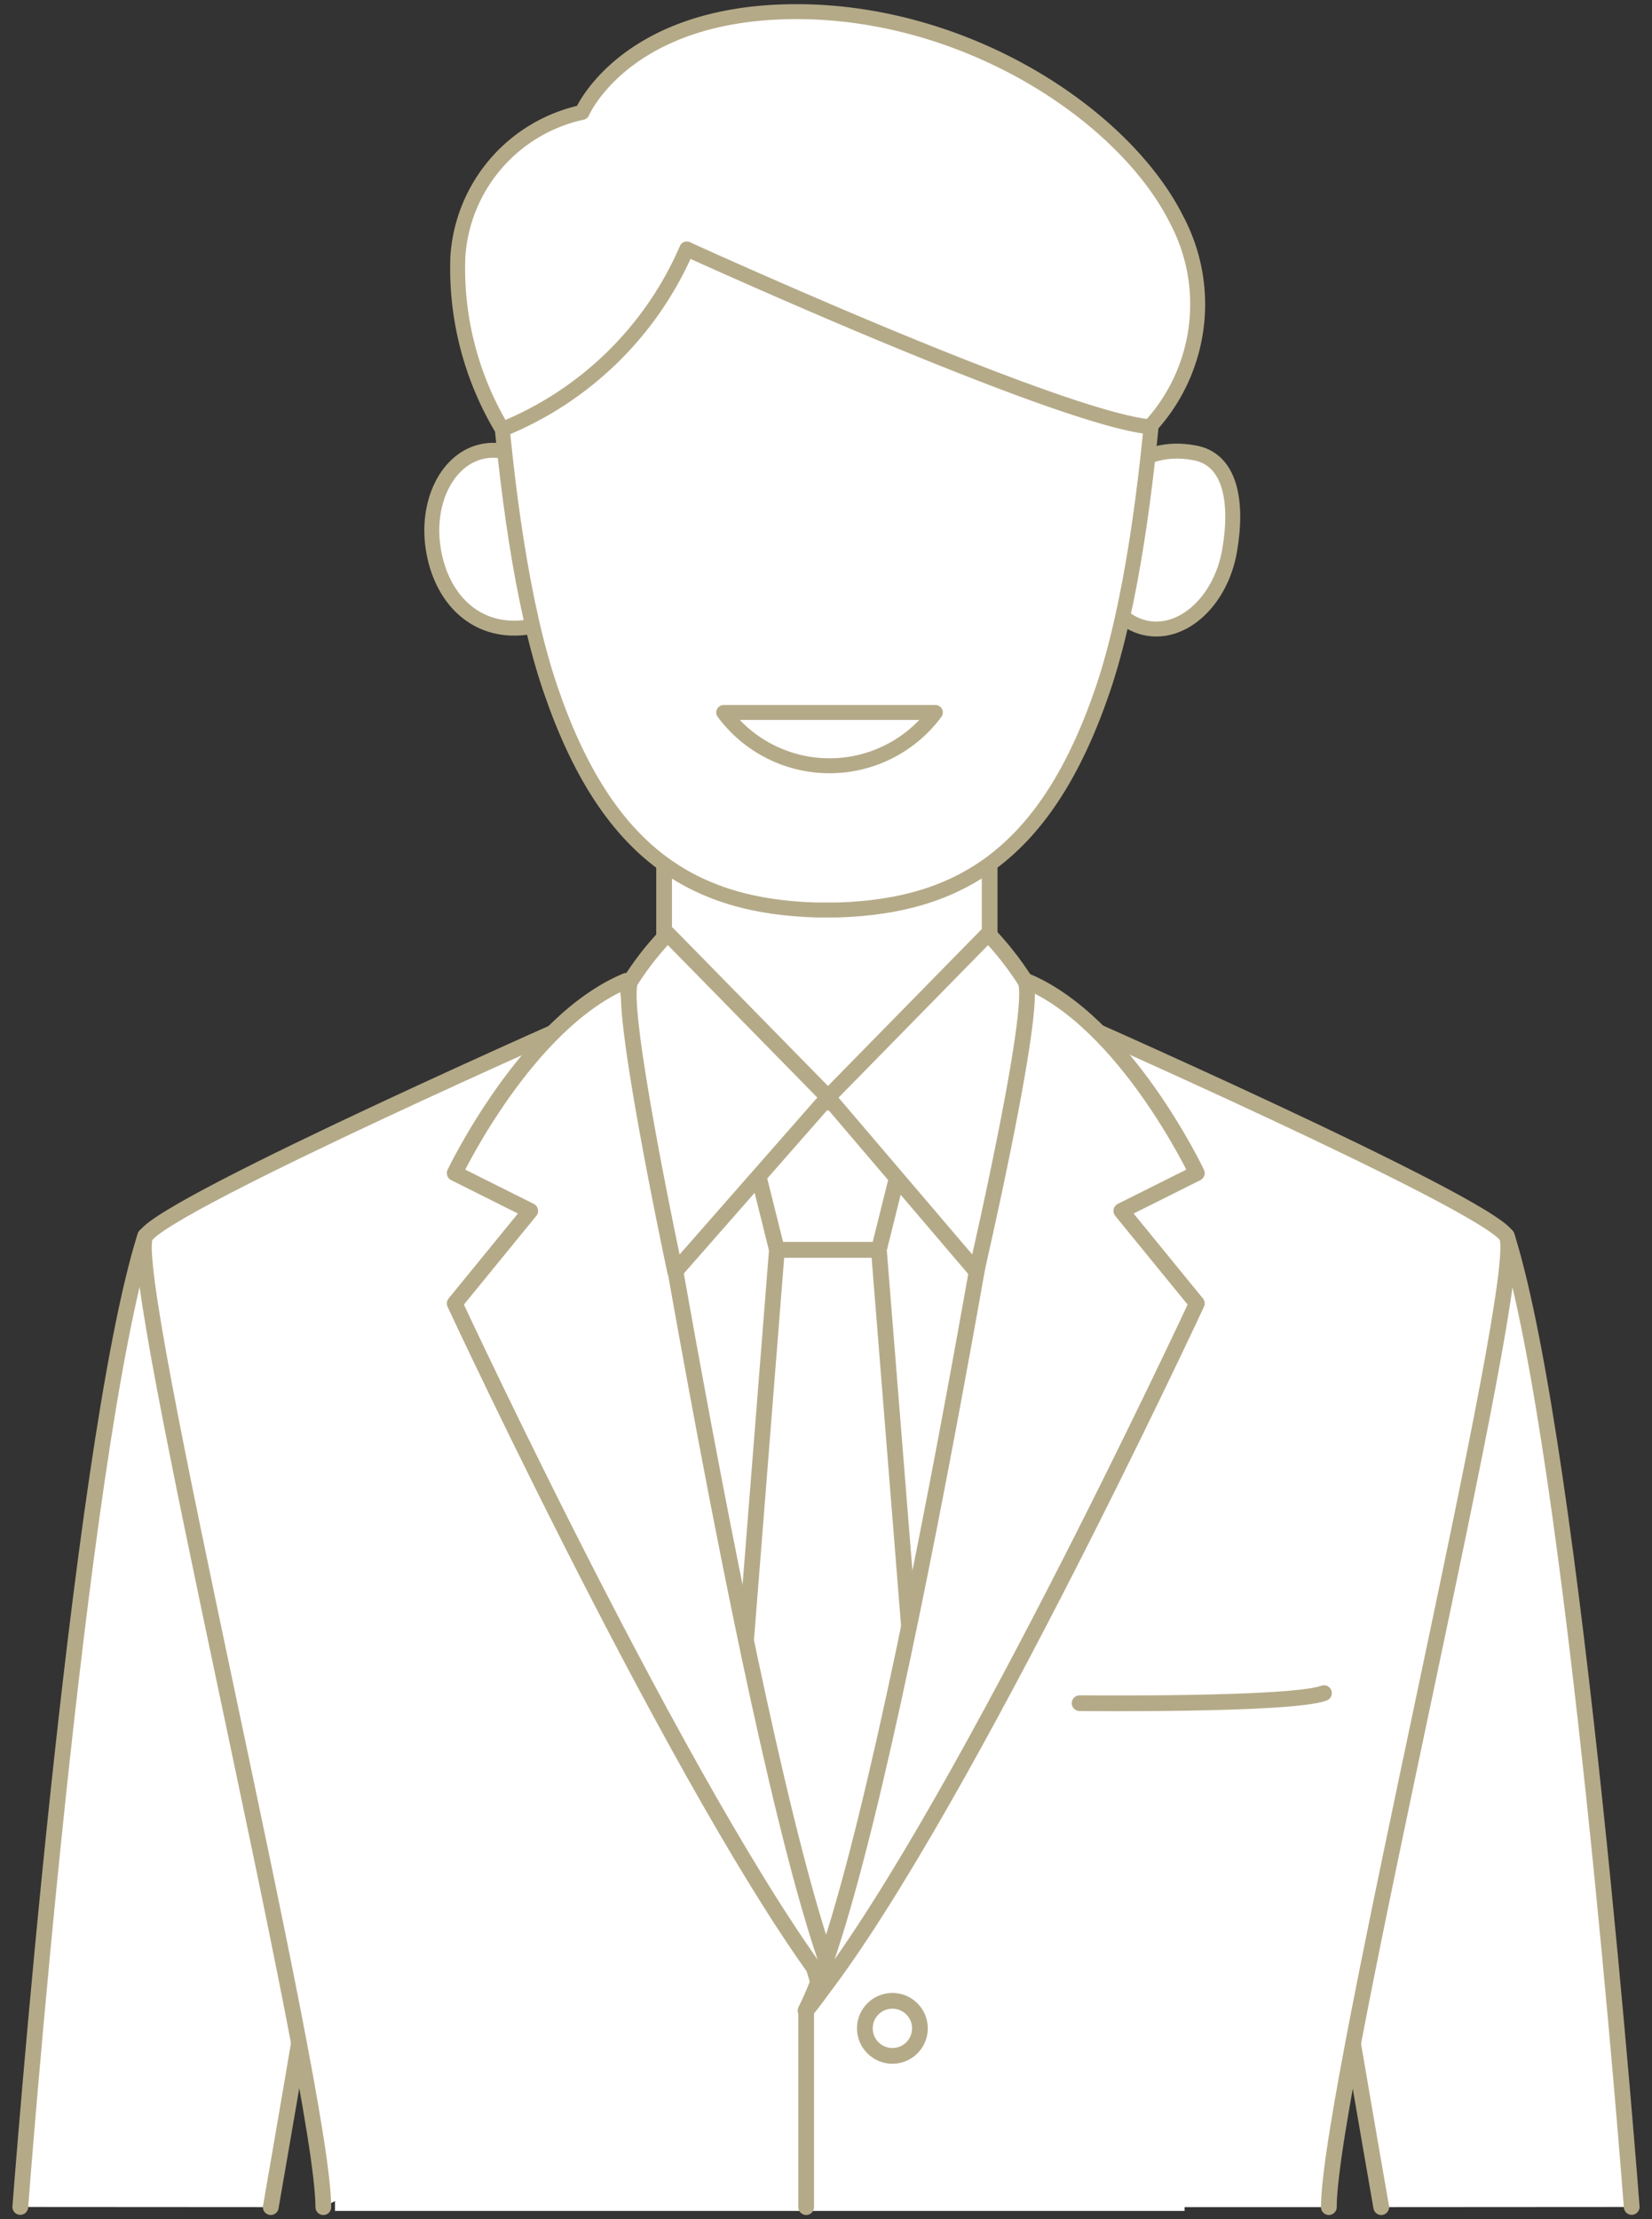
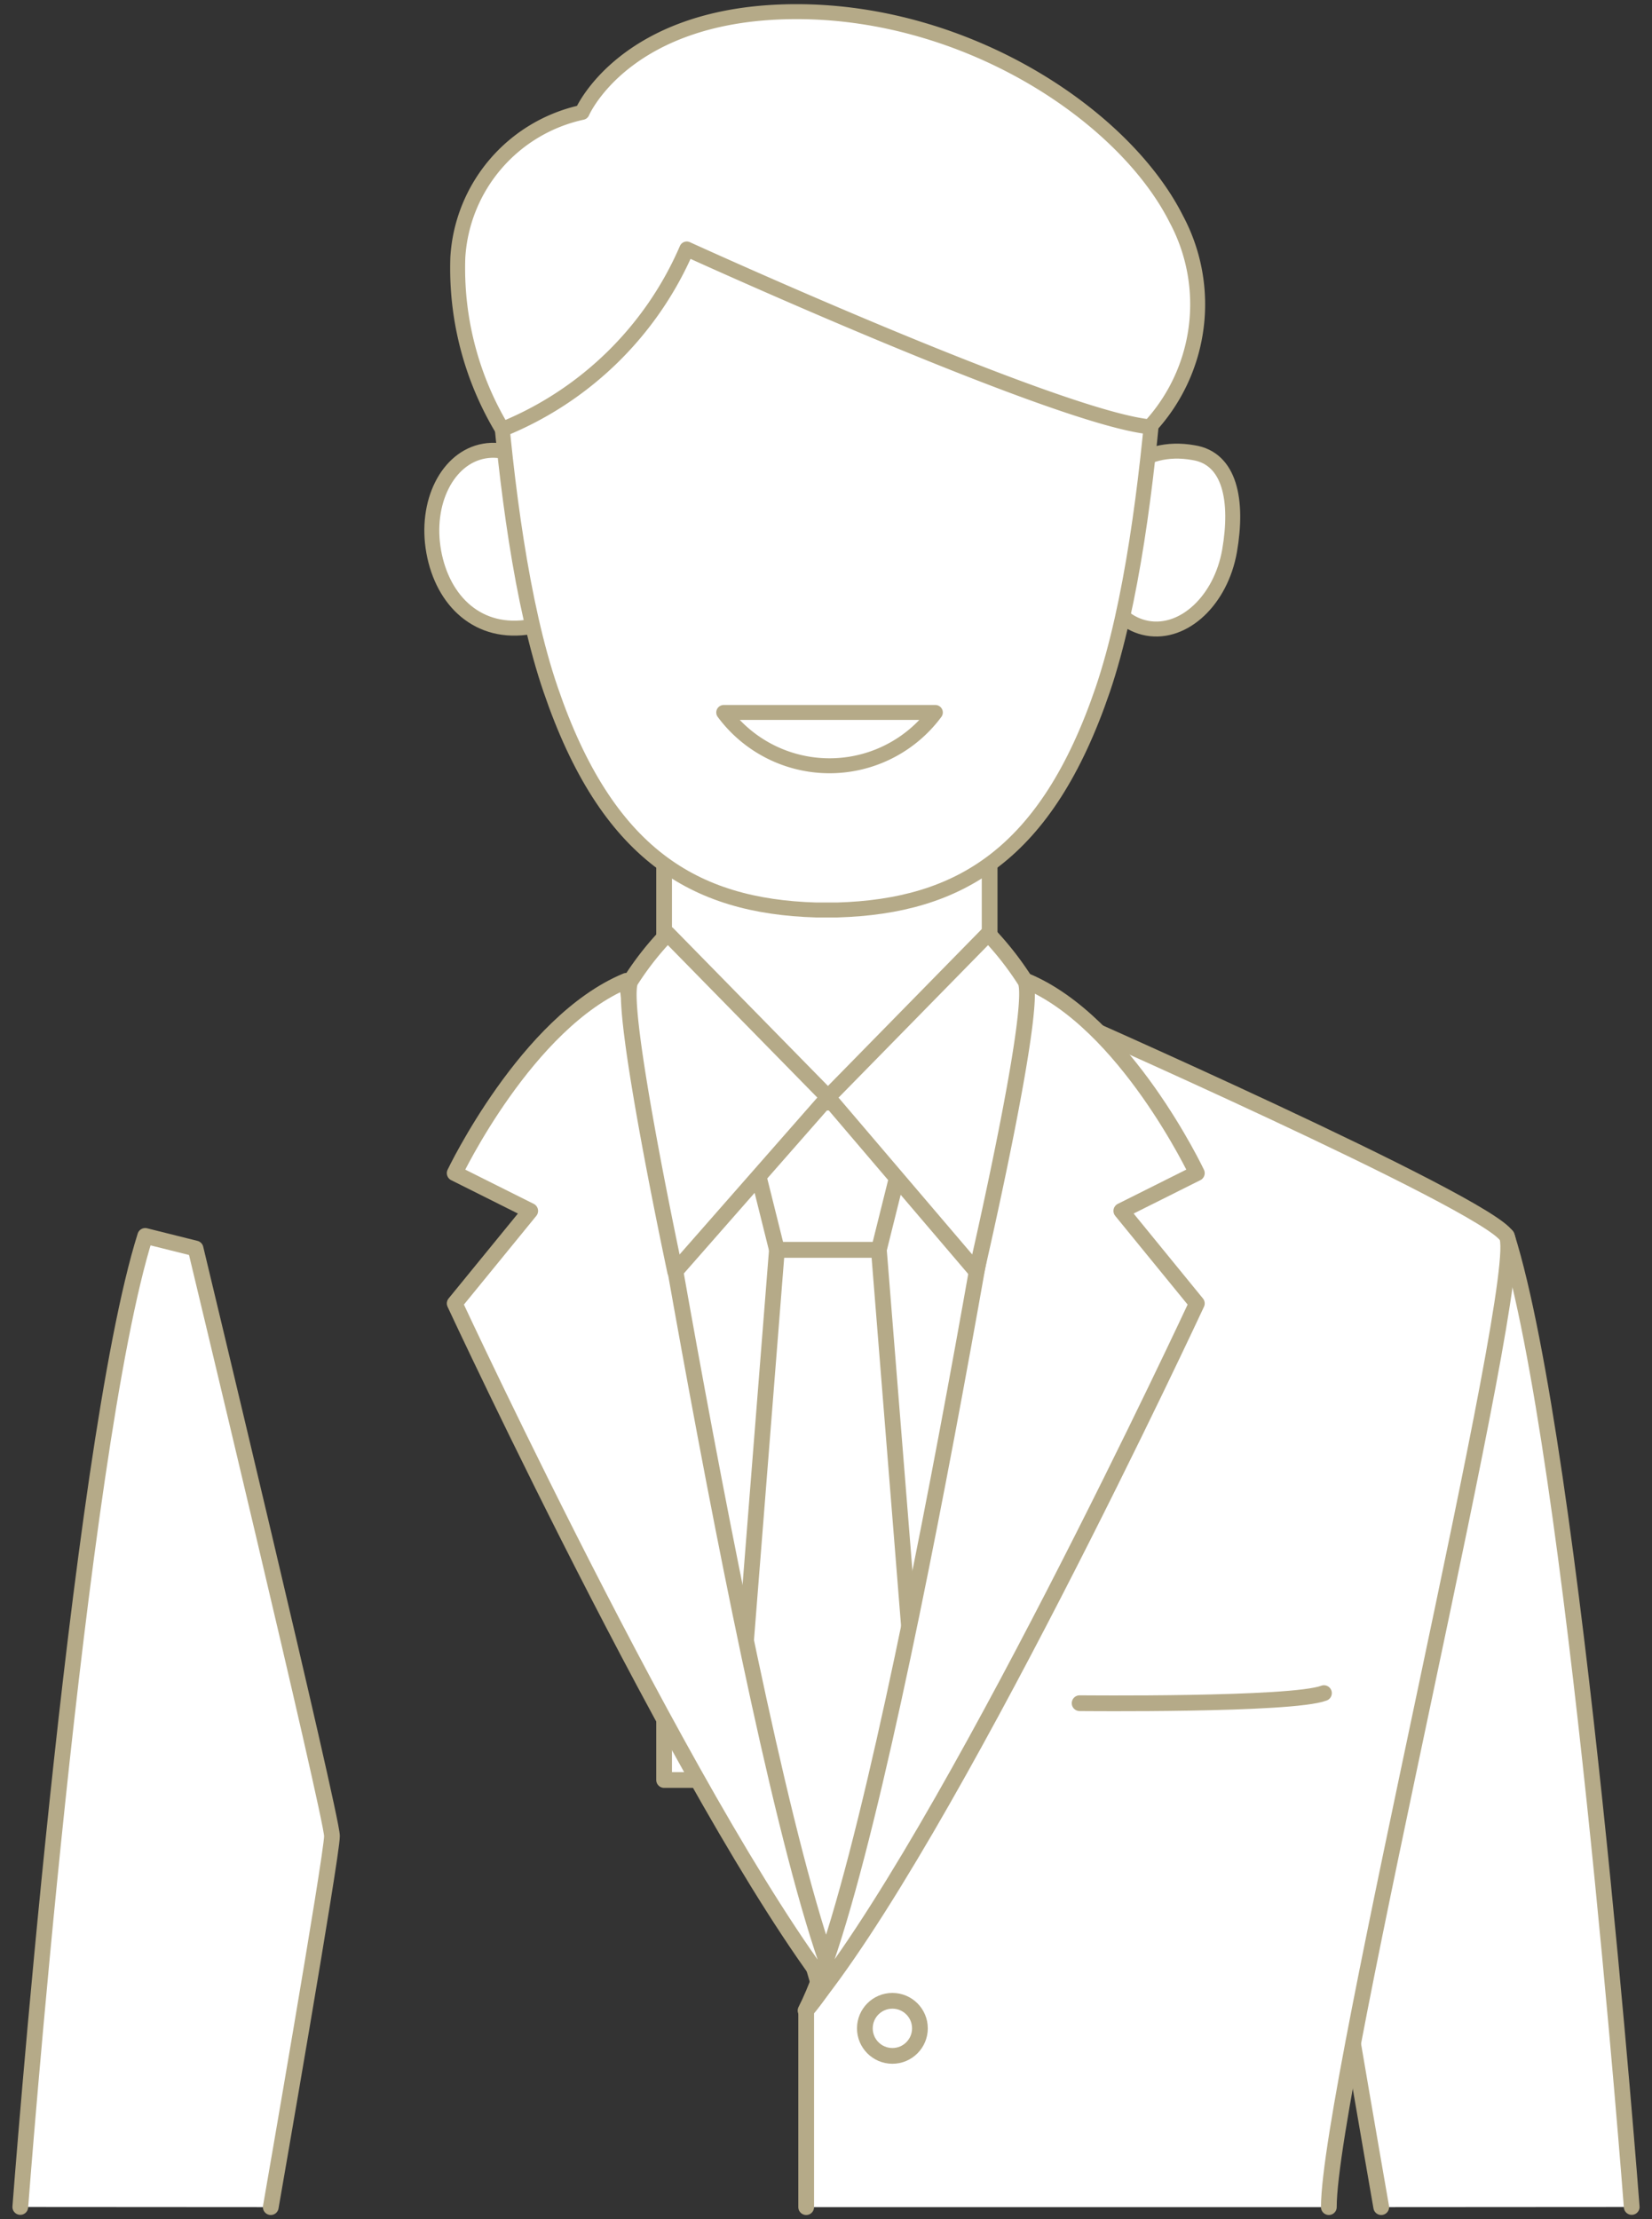
<svg xmlns="http://www.w3.org/2000/svg" data-name="レイヤー 1" width="105" height="141" viewBox="0 0 105 141">
  <rect x="0" y="0" width="105" height="141" fill="#333333" stroke="none" />
  <g data-name="グループ 3202" fill="#fff">
-     <path data-name="長方形 1363" d="M21.29 97.48h54v43h-54z" />
    <path data-name="パス 15717" d="M17.21 140.24s3.89-22.33 3.89-23.58-8.67-37.33-8.67-37.33l-3.2-.8c-4.3 13.63-7.94 61.7-7.94 61.7" stroke="#b5aa88" stroke-linecap="round" stroke-linejoin="round" />
    <path data-name="長方形 1336" stroke="#b5aa88" stroke-linecap="round" stroke-linejoin="round" d="M42.21 49.7H62.9v63.4H42.21z" />
    <path data-name="パス 15718" d="M55.86 79.41h-6.48l-2.33 29.49 5 17.24 6.17-17.24z" stroke="#b5aa88" stroke-linecap="round" stroke-linejoin="round" />
    <path data-name="パス 15719" d="M55.86 79.41h-6.48l-2.33-9.35h11.14z" stroke="#b5aa88" stroke-linecap="round" stroke-linejoin="round" />
-     <path data-name="パス 15720" d="M52.22 123.77c-3-6.18-14.32-59.38-14.32-59.38s-27.28 12-28.65 14.15 11.3 54.06 11.3 61.7" stroke="#b5aa88" stroke-linecap="round" stroke-linejoin="round" />
    <path data-name="パス 15721" d="M39.81 62.32s8.73 55.18 14 65.43C44.83 117.07 28.9 82.82 28.9 82.82l4.8-5.88-4.8-2.4s4.58-9.6 10.91-12.22z" stroke="#b5aa88" stroke-linecap="round" stroke-linejoin="round" />
    <path data-name="パス 15722" d="M87.79 140.24s-3.9-22.33-3.9-23.58 8.68-37.33 8.68-37.33l3.2-.8c4.3 13.63 7.94 61.7 7.94 61.7" stroke="#b5aa88" stroke-linecap="round" stroke-linejoin="round" />
    <path data-name="パス 15723" d="M51.24 140.24v-12.49c10.11-11.93 15.88-63.37 15.88-63.37s27.27 12 28.64 14.16-11.3 54.06-11.3 61.7" stroke="#b5aa88" stroke-linecap="round" stroke-linejoin="round" />
    <path data-name="パス 15724" d="M68.62 108.22s13.5.14 15.53-.64" stroke="#b5aa88" stroke-linecap="round" stroke-linejoin="round" />
    <path data-name="パス 15725" d="M65.2 62.32s-8.73 55.18-14 65.43c8.94-10.68 24.87-44.93 24.87-44.93l-4.8-5.88 4.8-2.4s-4.54-9.6-10.87-12.22z" stroke="#b5aa88" stroke-linecap="round" stroke-linejoin="round" />
    <path data-name="パス 15726" d="M62.06 80.79l-9.44-11.07 10.19-10.39a19.57 19.57 0 012.35 3c.84 1.44-3.1 18.46-3.1 18.46z" stroke="#b5aa88" stroke-linecap="round" stroke-linejoin="round" />
    <path data-name="パス 15727" d="M42.91 80.79l9.72-11.07-10.19-10.39a19 19 0 00-2.36 3c-.81 1.44 2.83 18.46 2.83 18.46z" stroke="#b5aa88" stroke-linecap="round" stroke-linejoin="round" />
    <path data-name="パス 15728" d="M78.15 35c-.55 3.13-2.89 5.33-5.22 4.92s-3.78-3.28-3.23-6.41 2.83-5.34 6.15-4.75c2.34.36 2.85 3.06 2.3 6.24z" stroke="#b5aa88" stroke-linecap="round" stroke-linejoin="round" stroke-width=".95" />
    <path data-name="パス 15729" d="M36 33.58c-.55-3.13-2.88-5.33-5.22-4.92s-3.78 3.28-3.21 6.41 2.84 5.33 6.15 4.75c2.33-.41 2.85-3.11 2.28-6.24z" stroke="#b5aa88" stroke-linecap="round" stroke-linejoin="round" stroke-width=".95" />
    <path data-name="パス 15730" d="M71.67 12.62H31.09S31.28 33 35 43.82c3.57 10.46 9.11 13.77 16.87 14h1.35c7.76-.23 13.3-3.53 16.87-14C73.77 33 74 12.62 74 12.62z" stroke="#b5aa88" stroke-linecap="round" stroke-linejoin="round" stroke-width=".95" />
    <path data-name="パス 15731" d="M43.65 15.82s23.5 10.72 29.43 11.3a11.48 11.48 0 001.69-13.19C71.46 7.35 61.53.74 50.63.74S37 7.14 37 7.14a10.05 10.05 0 00-7.9 9.2 19.84 19.84 0 002.83 10.94 21.59 21.59 0 0011.72-11.46z" stroke="#b5aa88" stroke-linecap="round" stroke-linejoin="round" stroke-width=".95" />
    <path data-name="パス 15732" d="M46 45.27a8.37 8.37 0 0013.45 0z" stroke="#b5aa88" stroke-linecap="round" stroke-linejoin="round" stroke-width=".95" />
    <circle data-name="楕円形 48" cx="56.72" cy="128.88" r="1.75" stroke="#b5aa88" stroke-linecap="round" stroke-linejoin="round" />
  </g>
</svg>